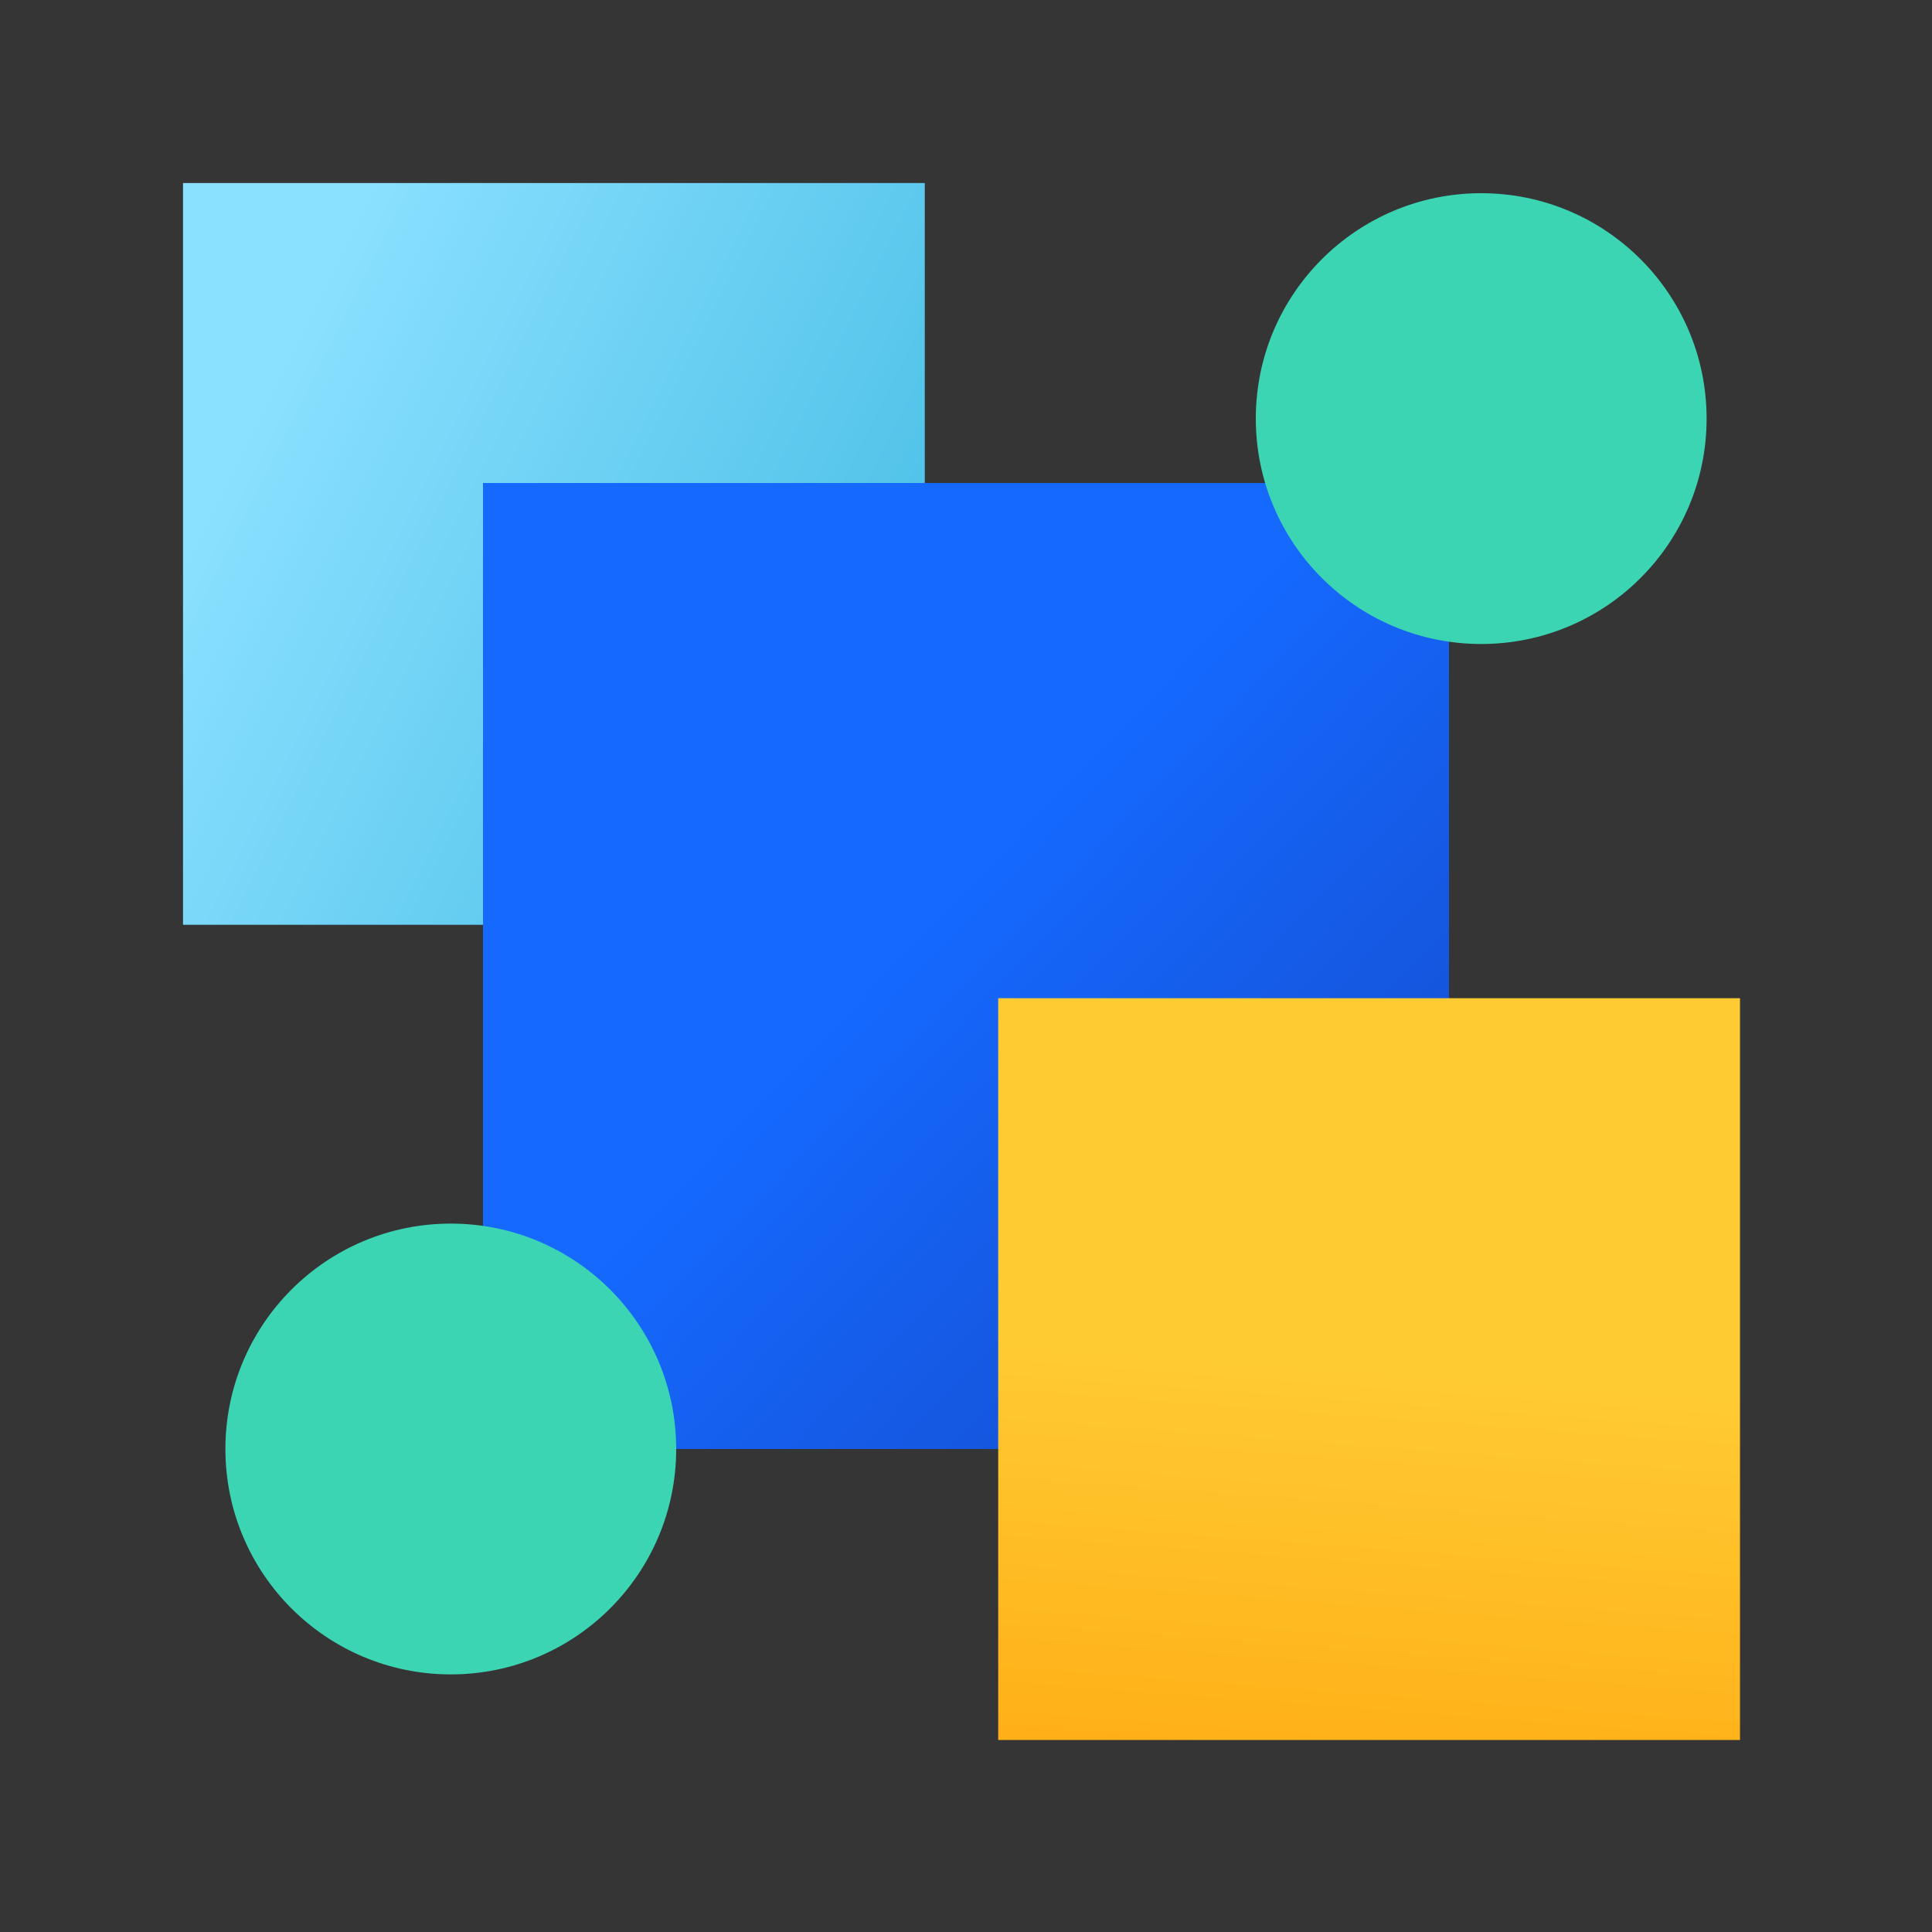
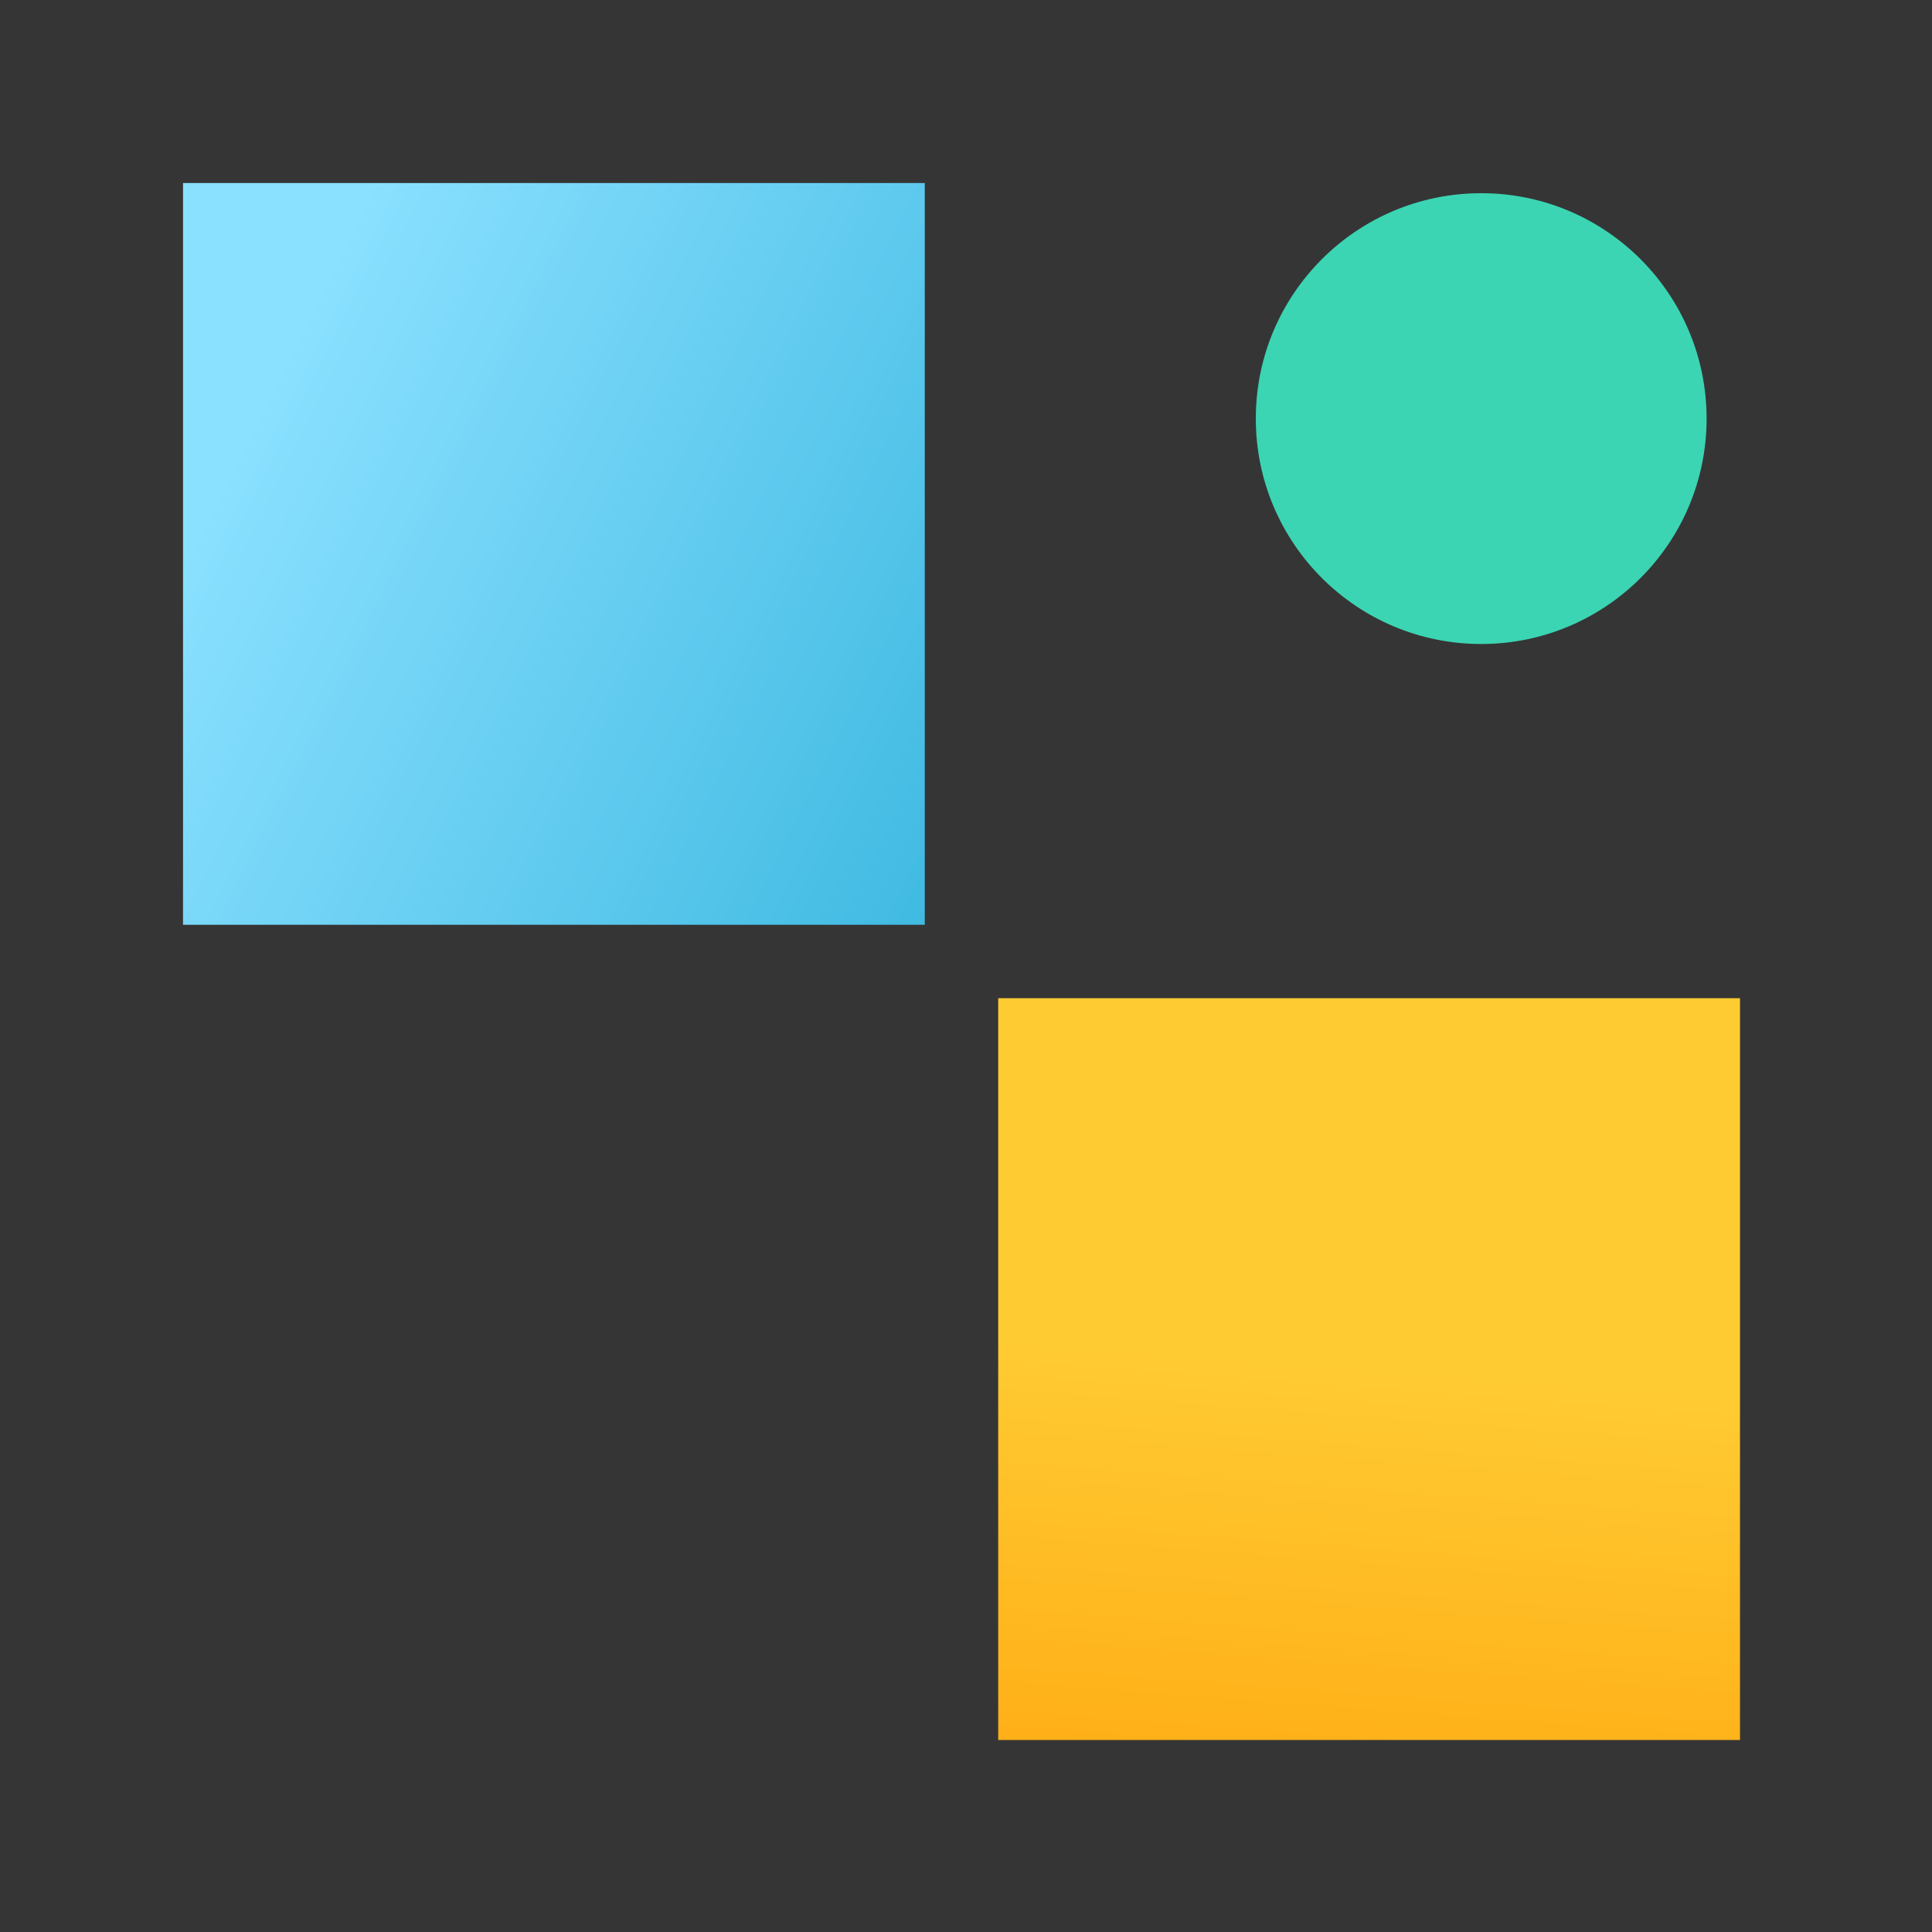
<svg xmlns="http://www.w3.org/2000/svg" width="60px" height="60px" viewBox="0 0 60 60" version="1.1">
  <rect x="0" y="0" width="60" height="60" fill="#333333" stroke="none" />
  <title>icon/moban</title>
  <desc>Created with Sketch.</desc>
  <defs>
    <linearGradient x1="0%" y1="50%" x2="100%" y2="100%" id="linearGradient-1">
      <stop stop-color="#8AE0FF" offset="0%" />
      <stop stop-color="#40BAE2" offset="100%" />
    </linearGradient>
    <linearGradient x1="130.119%" y1="117.655%" x2="50%" y2="40.66%" id="linearGradient-2">
      <stop stop-color="#1438A9" offset="0%" />
      <stop stop-color="#1569FF" offset="100%" />
    </linearGradient>
    <linearGradient x1="56.201%" y1="50%" x2="50%" y2="131.948%" id="linearGradient-3">
      <stop stop-color="#FFCB33" offset="0%" />
      <stop stop-color="#FFA109" offset="100%" />
    </linearGradient>
  </defs>
  <g id="自主产品/方案" stroke="none" stroke-width="1" fill="none" fill-rule="evenodd">
    <g id="一诺合同" transform="translate(-235, -1090)">
      <g id="编组-5" transform="translate(120, 1060)">
        <g id="icon/moban" transform="translate(115, 30)">
          <rect id="矩形" fill="#FFFFFF" fill-rule="nonzero" opacity="0.01" x="0" y="0" width="60" height="60" />
          <polygon id="路径" fill="url(#linearGradient-1)" fill-rule="nonzero" points="5.684 5.684 28.72 5.684 28.72 28.72 5.684 28.72" />
-           <polygon id="路径" fill="url(#linearGradient-2)" fill-rule="nonzero" points="15 15 45 15 45 45 15 45" />
          <polygon id="路径" fill="url(#linearGradient-3)" fill-rule="nonzero" points="31 31 54.037 31 54.037 54.037 31 54.037" />
          <circle id="椭圆形" fill="#3BD5B3" style="mix-blend-mode: multiply;" cx="46" cy="13" r="7" />
-           <circle id="椭圆形备份-2" fill="#3BD5B3" style="mix-blend-mode: multiply;" cx="14" cy="45" r="7" />
        </g>
      </g>
    </g>
  </g>
</svg>